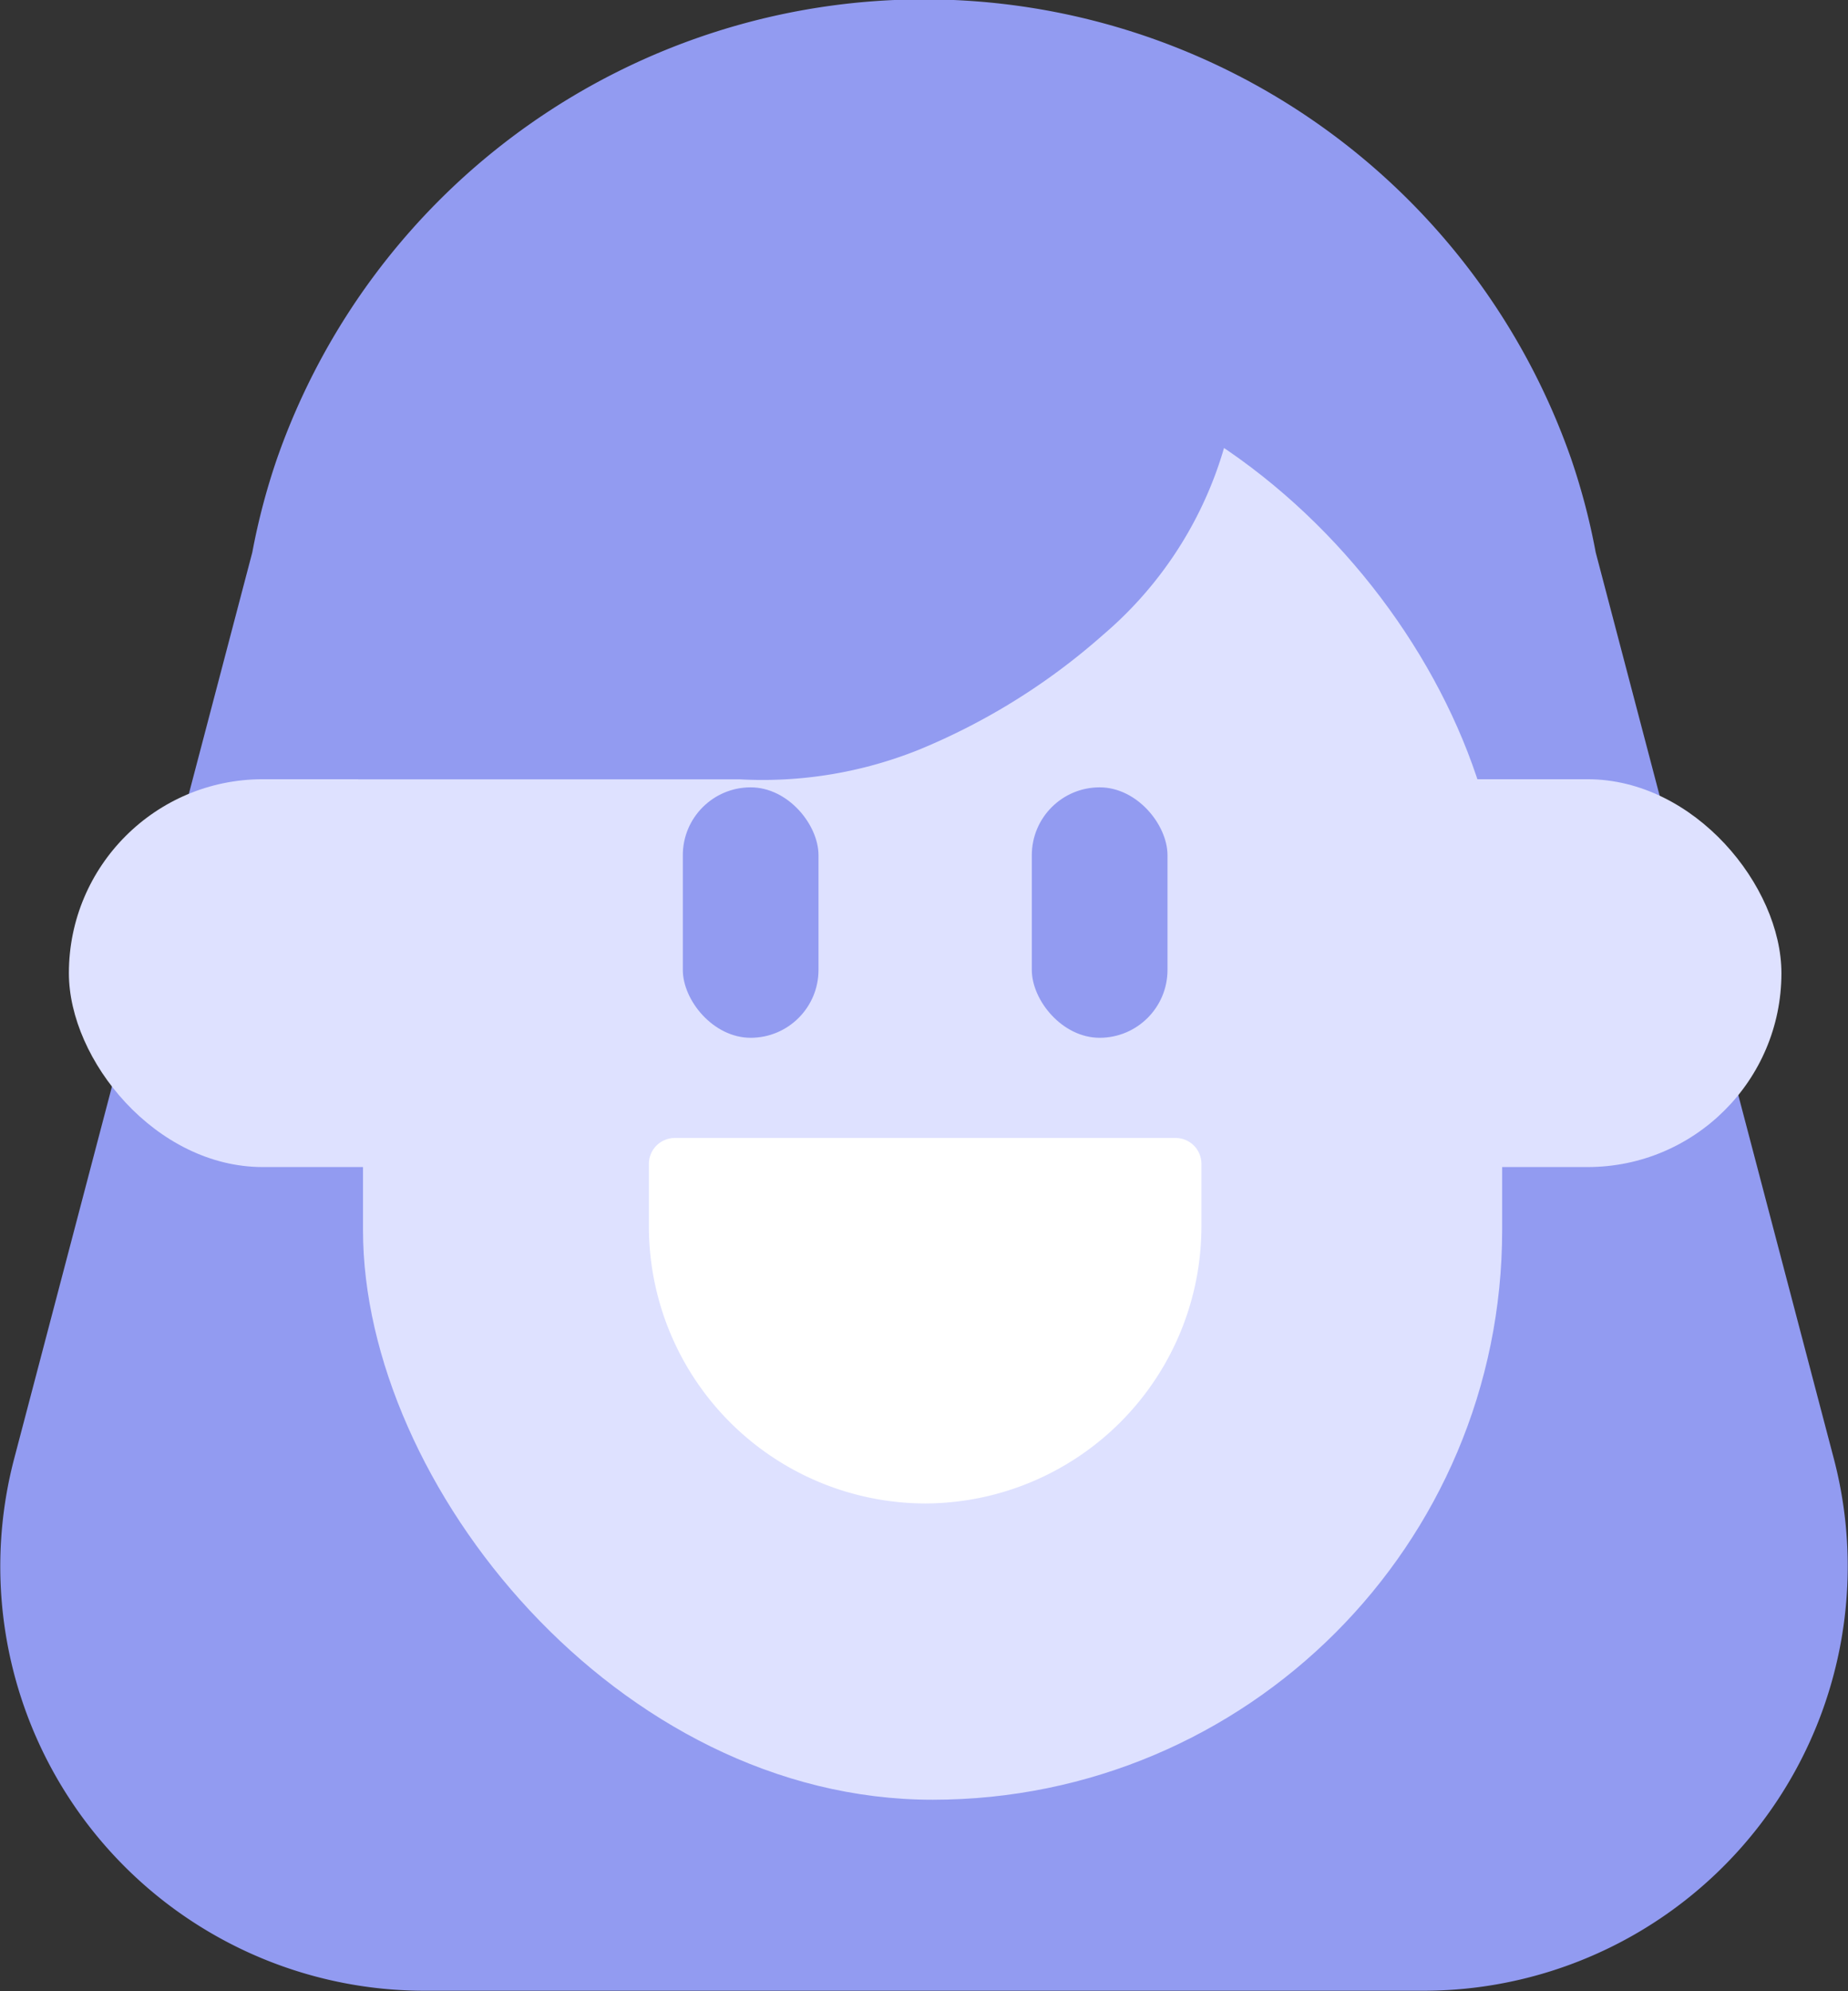
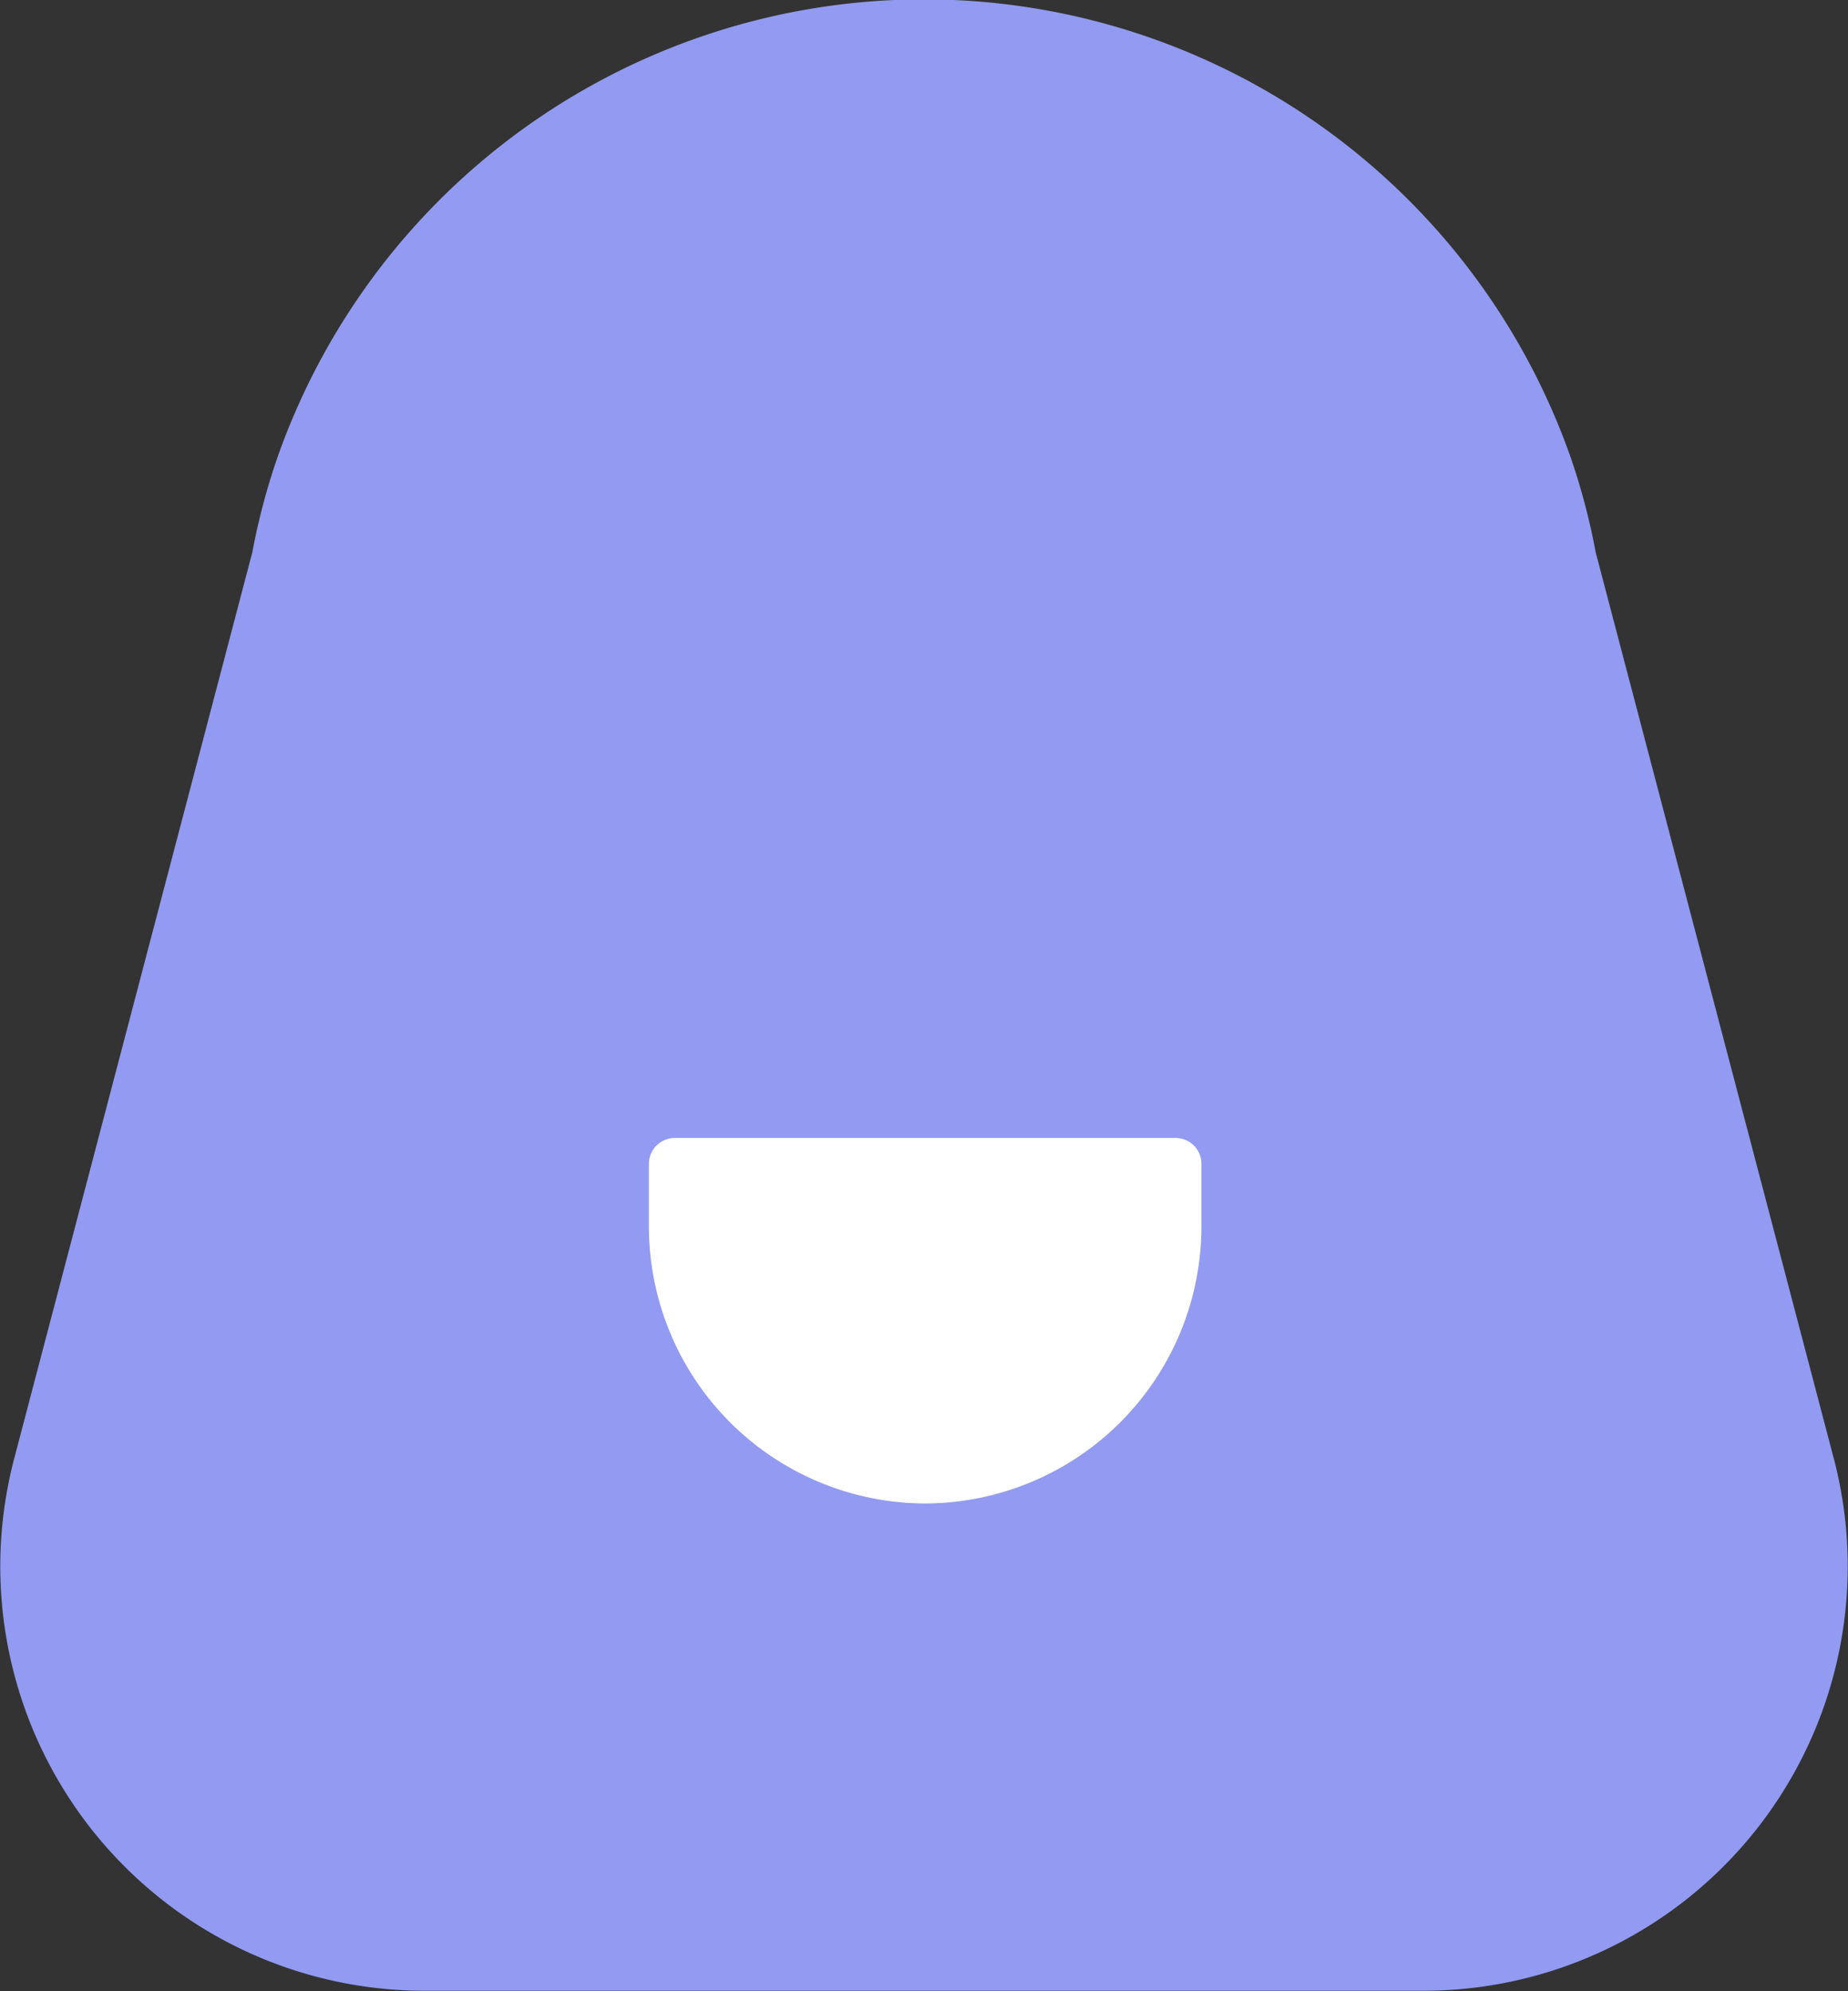
<svg xmlns="http://www.w3.org/2000/svg" width="17.543" height="18.899" viewBox="0 0 17.543 18.899">
  <rect x="0" y="0" width="17.543" height="18.899" fill="#333333" stroke="none" />
  <g transform="translate(-1285.999 -150.059)">
    <g transform="translate(770.862 -5019.899)">
      <path d="M532.545,5183.8l-2.26-8.6a6.3,6.3,0,0,0-.232-.885,6.507,6.507,0,0,0-12.288,0,6.322,6.322,0,0,0-.233.885l-2.26,8.6a4.028,4.028,0,0,0,3.9,5.052h9.482A4.028,4.028,0,0,0,532.545,5183.8Z" transform="translate(0 0.001)" fill="#929bf1" />
-       <rect width="10.814" height="13.719" rx="5.407" transform="translate(518.583 5173.321)" fill="#dee1ff" />
      <g transform="translate(515.791 5177.354)">
        <g transform="translate(0)">
-           <rect width="5.583" height="3.681" rx="1.84" transform="translate(10.674)" fill="#dee1ff" />
-           <rect width="5.583" height="3.681" rx="1.84" fill="#dee1ff" />
-         </g>
+           </g>
      </g>
      <g transform="translate(521.619 5177.431)">
-         <rect width="1.288" height="2.377" rx="0.644" transform="translate(0)" fill="#929bf1" />
        <rect width="1.288" height="2.377" rx="0.644" transform="translate(3.313)" fill="#929bf1" />
      </g>
      <g transform="translate(521.297 5180.759)">
        <path d="M528.094,5192.921v.6a2.63,2.63,0,0,0,2.623,2.623h0a2.63,2.63,0,0,0,2.622-2.623v-.6a.245.245,0,0,0-.245-.246h-4.755A.246.246,0,0,0,528.094,5192.921Z" transform="translate(-528.094 -5192.675)" fill="#fff" />
      </g>
      <path d="M521.775,5180.152" transform="translate(-3.482 -5.347)" fill="none" opacity="0.42" />
-       <path d="M521.279,5179.45H524.9a3.977,3.977,0,0,0,1.7-.281,6.181,6.181,0,0,0,1.75-1.092,3.679,3.679,0,0,0,1.188-1.926l-2.154-2.2-5.8,1.885-1.223,2.741Z" transform="translate(-2.74 -2.095)" fill="#929bf1" />
    </g>
  </g>
</svg>